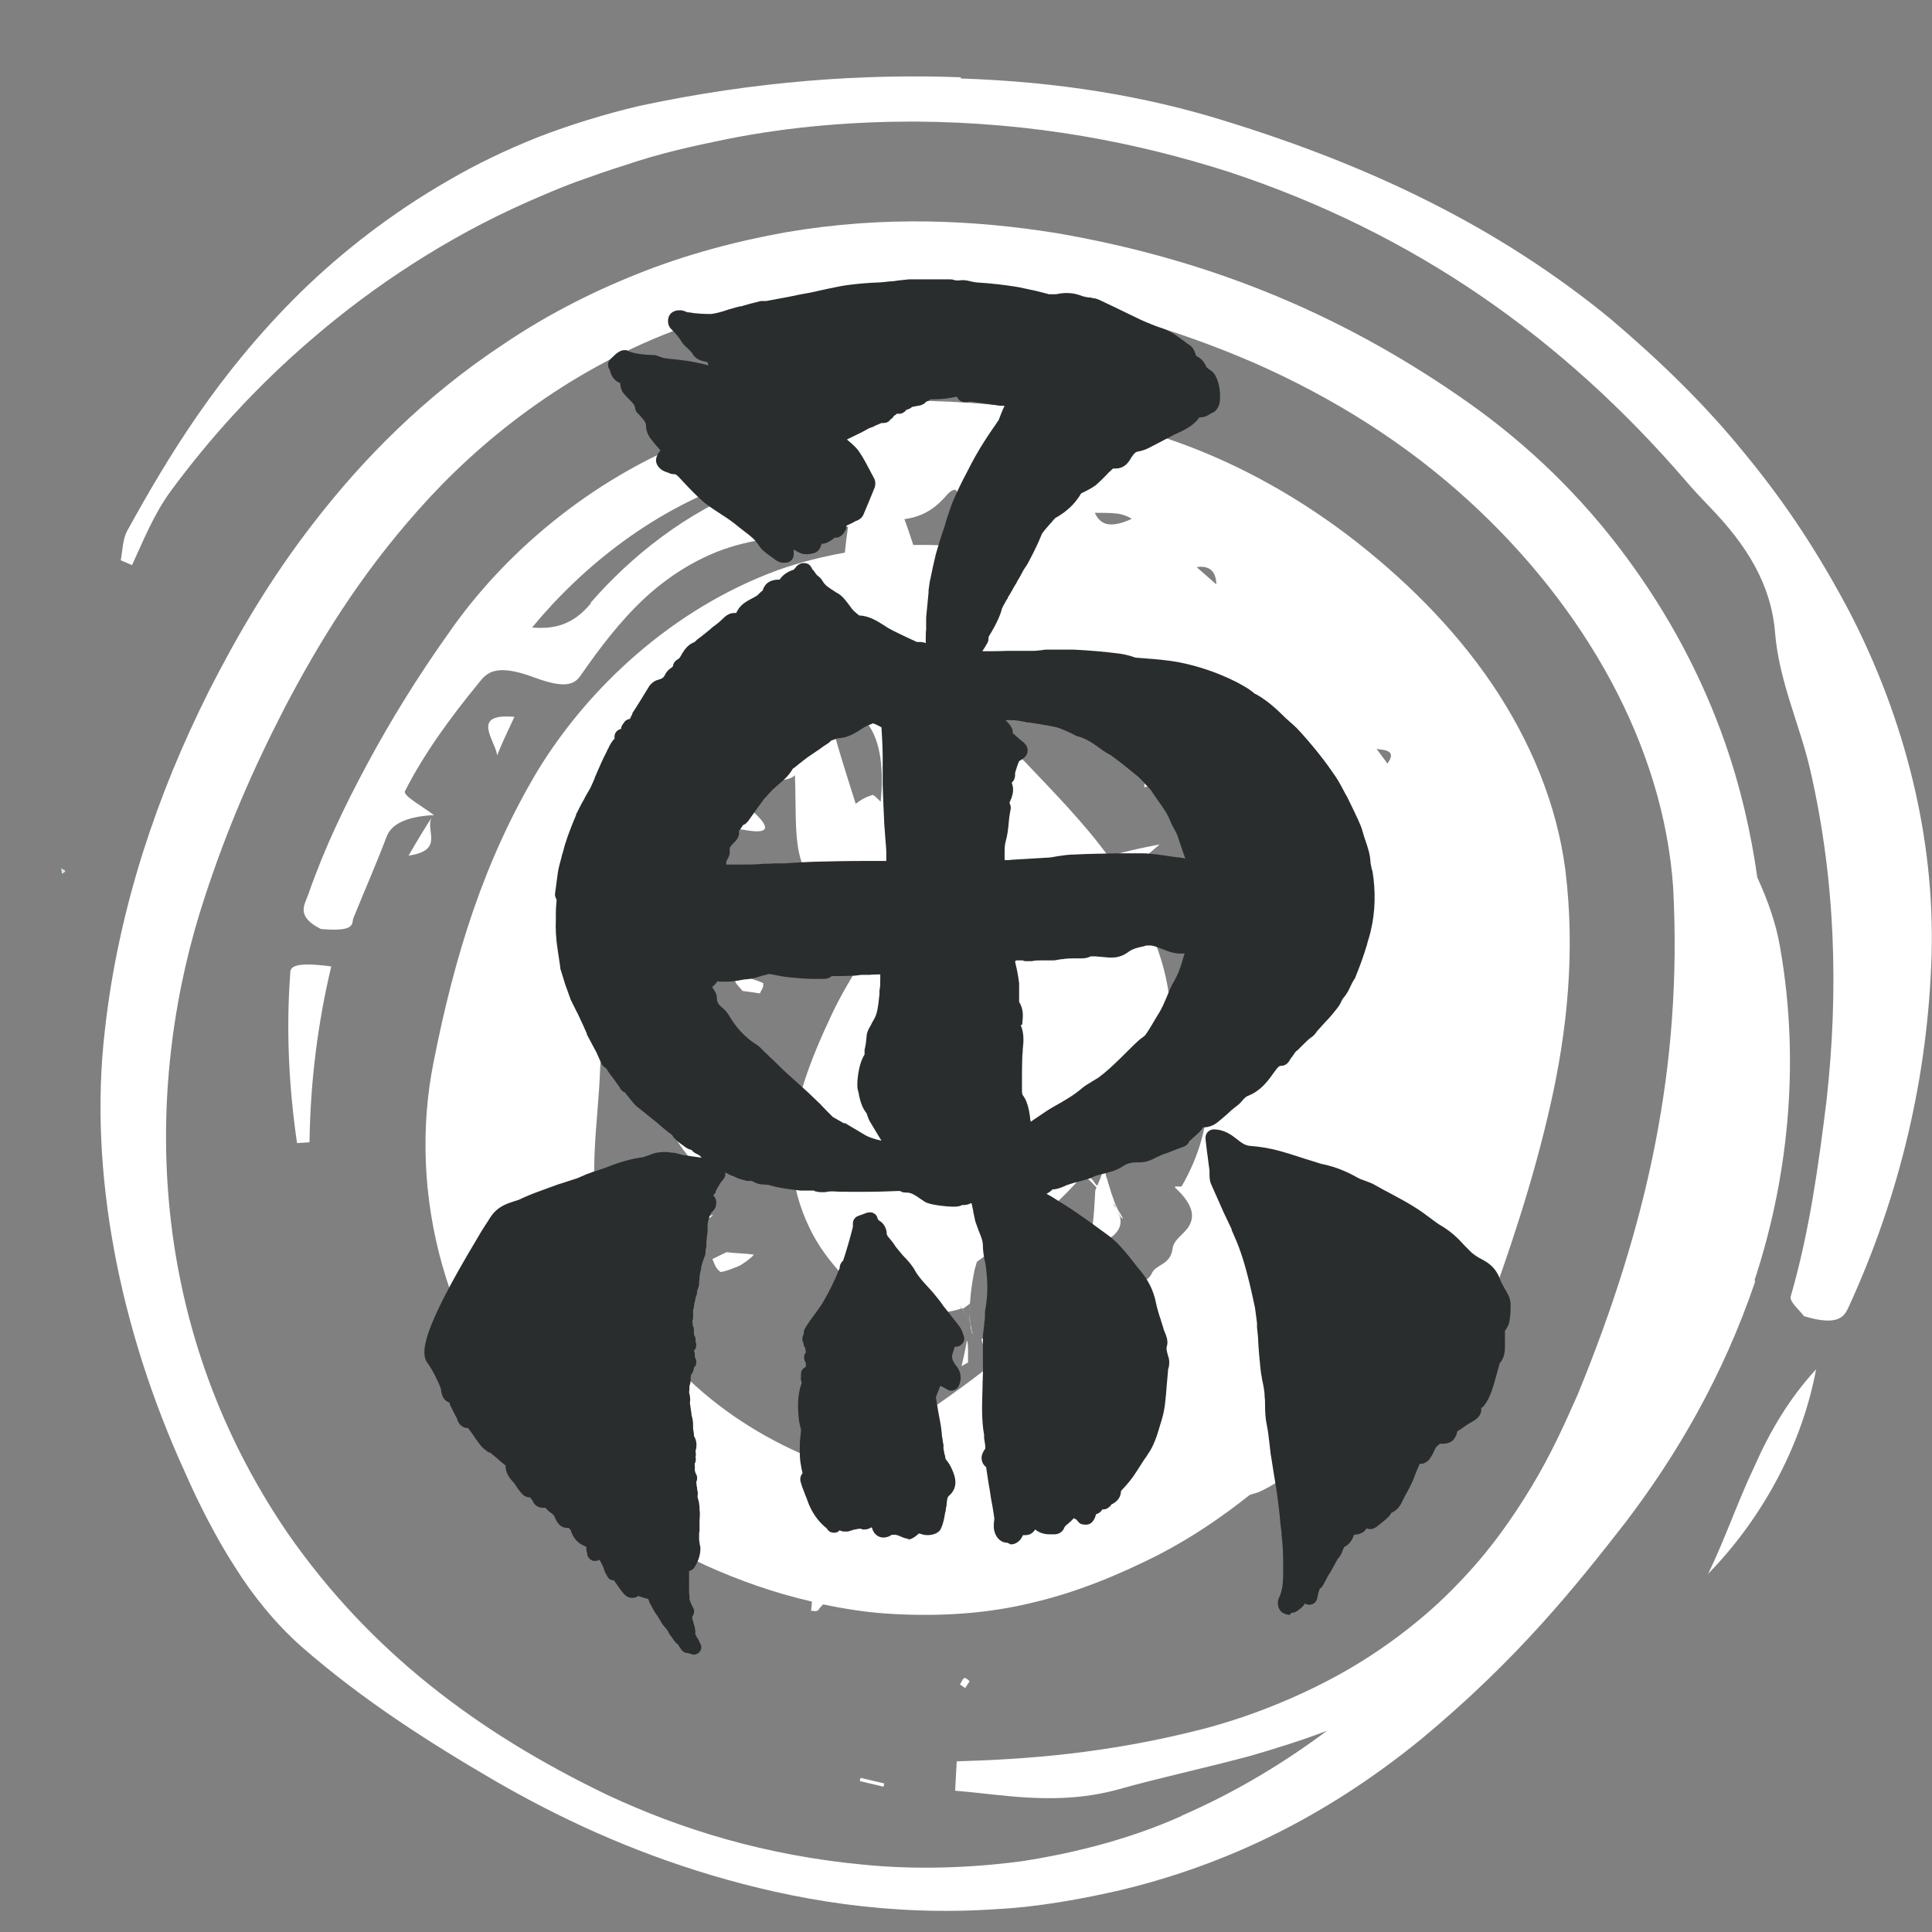
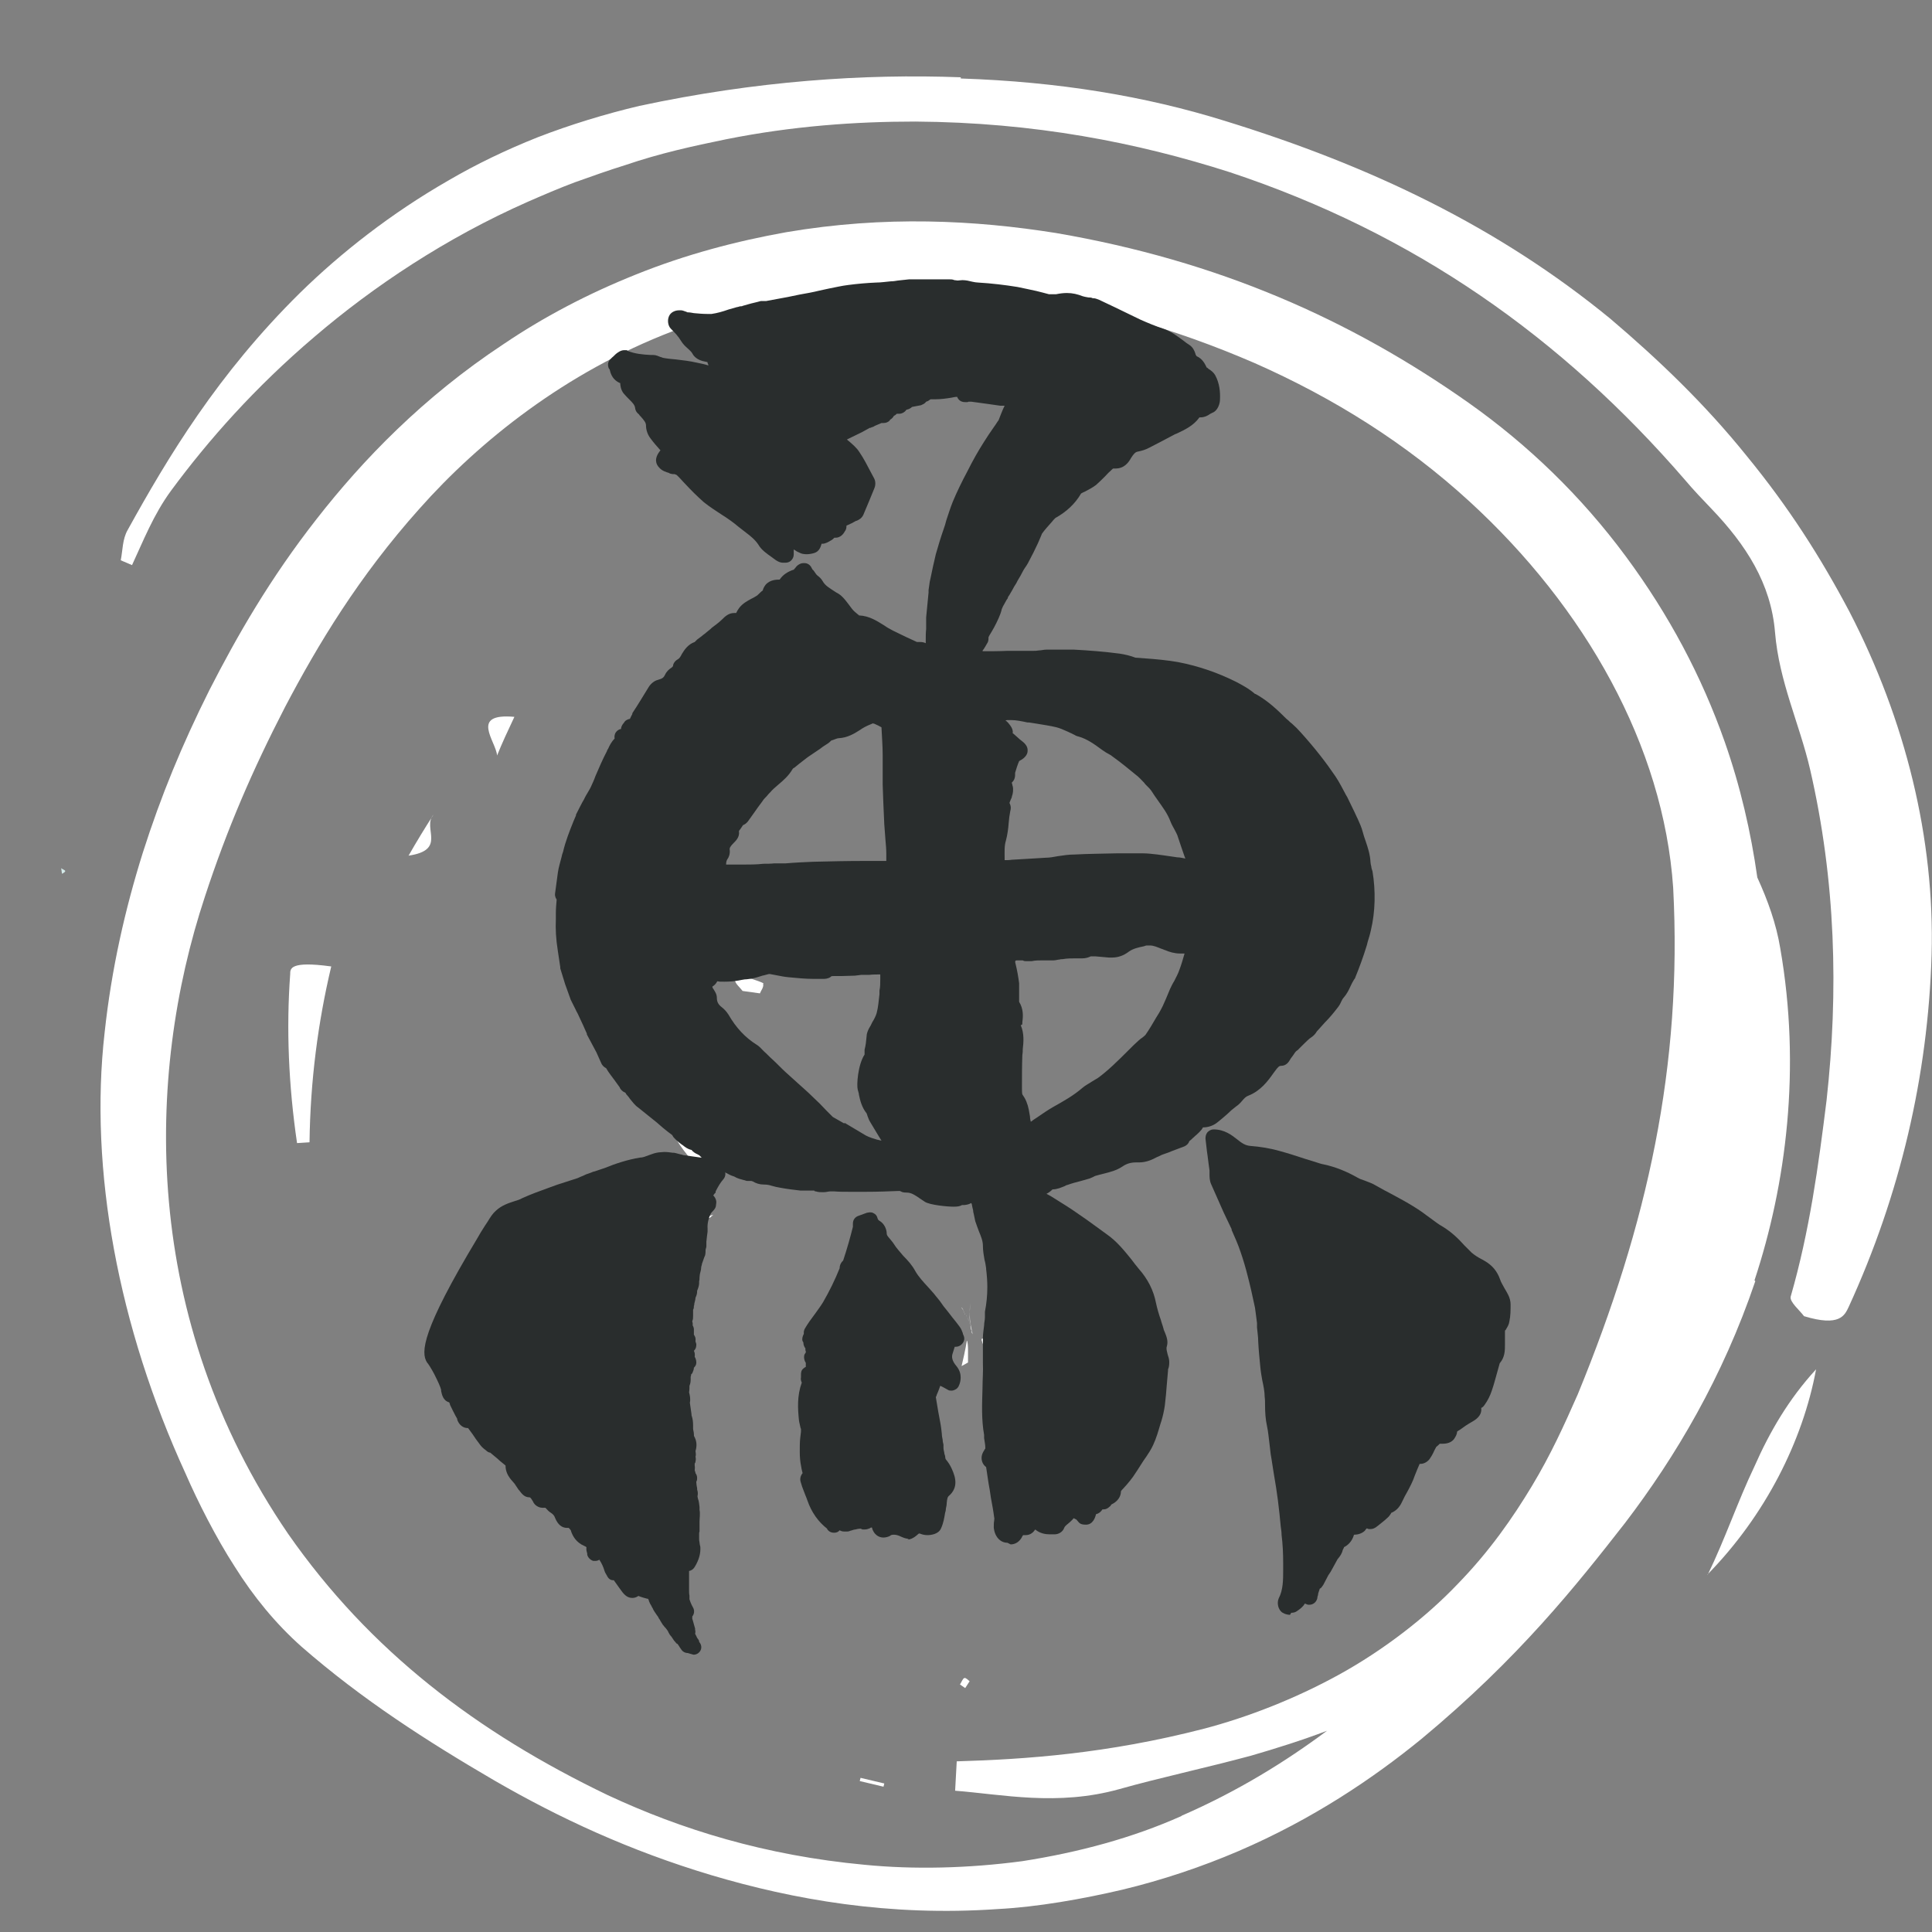
<svg xmlns="http://www.w3.org/2000/svg" version="1.1" viewBox="0 0 480 480">
  <rect x="0" y="0" width="480" height="480" fill="#808080" stroke="none" />
  <defs>
    <style>
      .cls-1 {
        fill: #fff;
      }

      .cls-2 {
        fill: #d4eae9;
      }

      .cls-3 {
        fill: #292d2d;
      }
    </style>
  </defs>
  <g>
    <g id="_レイヤー_1" data-name="レイヤー_1">
      <g id="_レイヤー_2">
        <g>
          <path class="cls-2" d="M15.2,215.7l.2,1.4c.3-.2.8-.4.8-.7,0-.2-.6-.4-1-.7h0Z" />
          <g>
-             <path class="cls-1" d="M203.4,399.8c.4-.4.7-.8,1.1-1.2,5.7,1.2,11.5,2.1,17.6,2.4,11.2.6,22.9,0,34.3-2.8,11.2-2.6,21.7-7,31.4-11.9,8.5-4.4,15.9-9.5,22.7-14.9.6-.2,1.3-.4,2-.6,3.7-1.6,7.1-4,10.2-6.5,3.5-2.8,6.6-5.7,9.3-8.8,3.9-4.5,6.7-9.3,9.5-13.8,2.4-3.9,2.8-8.1,16.4-4.2,3.2.9,4.6-1,5.9-2.1,2.1-1.9,3.8-4,4.6-6.4,6.8-18.5,12.6-35.9,16.8-54.5,4.2-18.5,6.2-38.2,3.7-58.4-2.1-16.2-8.6-31.9-18.1-46-9.8-14.5-22.6-27-36.3-37.4-13.6-10.2-28.7-18.5-45.3-24-4.9-1.7-10.8-3.3-16.8.6-4.9,3.2-5.8,1.5-7.8-3.7-1.7-4.3-6-3.8-9.6-4.1-12.2-1.6-25.1-2.3-38.7-1.8-1.9,0-3.8.3-5.7.5.2-.6.4-1.1.7-1.7-1.8-6.2-3.9-12.5-6.6-19.5-3.3,10.3-4.7,17.3-4.9,22.7-8.7,1.5-17.6,3.7-26.2,6.9-27.7,10.6-49.1,29.9-62,48.5-7.9,11.1-14.6,22-20.3,32.6-5.7,10.6-10.7,21-14.7,32.5-.9,2.6-3.2,5.4,3.1,8.6,8.9.8,7.6-1.4,8.1-2.7,2.8-6.9,5.7-13.5,8.2-20.1,1.1-3.1,4.6-5.1,11.8-5.5-2.6-2-7.7-4.8-7.2-5.9,4.7-9.3,11.2-18.2,18.4-27,1.9-2.4,4.1-4.9,13.7-1.3,7.8,2.9,10,1.7,11.5-.4,4.6-6.6,9.7-13.5,16.3-19.6,6.6-6,14.9-11.1,24.3-13.3,4.5-1.2,9.6-1.3,14.1-1.9,4.2-.3,8.1-1,11.8-2.3-.3,2.2-.6,4.4-.8,6.5-5.6,1-11.2,2.4-16.8,4.4-26.1,9.6-47,29.2-59.6,49.9-13.2,22.2-20.5,45.5-25.8,72.4-3.2,16-2.6,33.5,2.2,50.4,2.4,8.5,5.9,16.8,10.2,24.6,4.8,8.2,10.3,16.1,16.8,22.6,11,11.5,24.1,20.6,38.4,27.3,8.4,3.8,17.2,6.9,26.4,9,0,.8-.1,1.5-.2,2.3.7-.1,1.3.5,2.1-.5h0ZM273.9,290.1c0,.3.1.6,0,.9-.2,1-.7,2.3-1.3,3.6-.3-.3-.5-.5-.7-.8h0c.3.3.5.5.8.8h0c-.5-.5-1-1-1.5-1.6.2.2.5.5.7.6-.7-.7-1.2-1.2-1.7-1.7h0s0,0,0,0c-.2-.2-.4-.4-.5-.5.4-.5.8-.9,1.2-1.4,1.4.3,2.6.3,3.3,0h0ZM277.2,300c-.3-.4-.6-.8-.9-1.2.1.1.3.4.5.5.2.2.3.4.5.7ZM277.4,299.9c0,.1.2.3.2.5,0-.1-.2-.3-.2-.5ZM205.8,176.2c1.4-.8,2.9-1.3,4.8-1.1.7.1,1.2,0,1.8,0,.6,1.2,1.1,2.5,1.9,3.3,4.3,4.1,5.4,11.8,4.5,20.8-1-1-1.8-1.8-2-1.7-1.4.4-2.8,1.1-4.2,2.2-2.3-7.3-4.8-14.9-6.9-23.4h0ZM272,127.4c1.9,0,3.7,0,5.6.2,1.3.2,2.5.6,3.6,1.3-5.9,2.7-8,1.1-9.2-1.5h0ZM229.9,212.6c0,.1.2.3.3.4,0,0-.1-.1-.2-.2v-.2c-.1,0,0,0,0,0ZM227.9,209.5l-.5-1.4h0c0,.1.5,1.4.5,1.4,0,0,0,0,0,0h0ZM226.8,206.8h0s0,0,0,0ZM228.1,210l.2.6c0,.2.1.4.2.6-.1-.4-.2-.8-.4-1.3,0,0,0,0,0,0ZM231,214.2l.2.3s0,0,0-.1c0,0,0,0-.1-.1ZM229.3,211.7h0c0,.1.1.2.2.3v-.2c-.1,0-.7-1.2-.7-1.2h0l.6,1.1h0ZM228.2,209.6l-.4-.8.4.8h0ZM225.4,211.2v.5c-.7.6-1.9,1.8-2,1.8-.7,0-1.2-.1-1.7-.3l2.4-2.2c.5,0,1,.1,1.3.1h0ZM225.2,252.7l.4-1c0,0,0,0,0-.1l-.4,1.1h0ZM229.5,270.2c1.2-.1,1.9-.2,2.9-.4-.5.5-1.2,1.1-2.5,1.6-.6.2-1,.4-1.4.7.2-.5.3-1,0-1.5,0-.1.2-.3,1-.4h0ZM232.6,287.4c-.1,0-.3,0-.4,0-.8-.2-1.6-.5-2.4-.8.3-.1.6-.3.9-.4.6.4,1.2.7,1.9,1.1h0ZM272.4,280.4s0,0,0,0c0,0,0,0,0,0ZM272.1,238.3v.6s0,0,0,0v-.7h0ZM278.8,217.8c2.7-2.3,5.8-5,9.3-8-4.7.9-8.5,1.7-12.7,3-6.1-8.4-13.8-16.2-21.4-24.2-1.8-1.8-2.1-5.1-3.4-7.6-1.4-2.8-2.2-6.3-4.7-7.9,5.2.6,10.5,1.9,15.2,4.9,4.1,2.7,9.7,2.8,14.7,4.6,4.9,1.8,9.2,5.2,8.5,13,9.2-2.6,10,4.1,13.6,7.3,2.5,2.4,3.7,5.7,4.7,9,.2.7-1.9,2.7-3.8,5.1-6.2,1.9-11.1,3.6-16.3,5.6-.2.2-.4.3-.6.4-1-1.8-1.9-3.5-3-5.2h0ZM344.7,189.7c-.9-1.2-1.8-2.5-2.7-3.6,2.6.2,4.9.6,2.7,3.6ZM302.2,145.2c-1.6-1.4-3.3-2.9-4.9-4.3,2.8-.4,4.8.6,4.9,4.3ZM146.8,149.9c-3.2,3.8-7.2,6.7-14.6,6,12.2-14.8,30.6-30.1,53.9-37.3l1,2.2c-16.8,6.5-30.4,17.5-40.4,29ZM224.6,129c3.6-.5,7.1-1.8,10.7-6.1.8-.9,2.1-1.8,2.5-.7,3.6,10.1,5.9,13.4,10.8,6.2,1.6,3.2,3.2,6.4,4.8,9.6-8.6-1.8-17.4-2.8-26.5-2.6-.7-2.1-1.4-4.3-2.2-6.4h0ZM167.4,338.7c-9-9.3-15.5-21.1-18.3-33.3-3.1-13.5-.4-27.2,0-39.9.4-14,15.2-24.6,15.1-37.3,0-2.1,6.9-2.5,11.6-3.8-4-4-13.3-10.6-3.5-11.8,7.7-.6-.6-8.6,12.7-6.4,6.1,1.1,6.4-.5,2.5-4.2-6.3-6-4.2-8.3,1.3-8.1,4.4.2,7.4,0,8.7-1.3.4,9.2-.5,19.1,2.9,24.1.9,1.3,1.4,2.9,2,4.4l-1.1-.3,1.2.6c1.2,3,2.3,6.2,3.6,9,1.8,3.6.9,9.4,8.9,7.1-3,4.5-5.9,9.4-8.2,14.2-5.6,11.9-10.8,24.7-10,37.3.3,5.5,1.9,11,4.2,15.8,2,4.4,5.2,8.7,8.9,12.6,4.2,4.6,9.6,9,16.3,9.1-.3,1.6-.8,3-1.1,4.8,1.3-1.7,2.4-3.2,3.5-4.7,4.6-.3,8.1-.7,10.2-1.5-.2-.3-.3-.6-.5-.9.2.3.4.6.6.9.2,0,.5,0,.7-.2.5-.3.9-.7,1.2-.9.2,0,.2-.4.2-.6v-.3c0-.2,0,.3,0,.7.1-2.3.5-5.1,1.1-8.2.2-.7.4-1.4.6-2.1,2.3-1.7,4.9-3.5,8.2-5.6,7.3-4.7,13.2-10.2,18.3-16.1.2.1.4.3.5.5,1,.9,1.9,1.8,2.7,2.7-.1.2,0,.3-.2.5-.2.3-.1,3.2-.7,8.7,2,1.5,3.6,3.9,4.7,3.1,1.4-1.1,2.2-2.3,2.2-3.8,0-.6-.1-1.3-.5-2,.1.2.3.4.4.5l-.4-.5h0s.5.7.5.7l-.5-.7s0,0,0,0c0,0-.3-.6-.1-.3l.6,1.1s0,0,0,0v.2h.2s0,0,0,0h0s-.1-.2-.1-.2c0,0,0,0,0,0,0,0,0,0,0,0h0c0,0-.1-.2-.1-.2l.2.3.3.5h0s0-.1,0-.1h0c0-.1,0-.2,0-.2h0c0-.1-.3-.6-.3-.6-.2-.4-.4-.7-.6-1-.2-.3-.3-.5-.4-.8,0-.1-.1-.2-.1-.3-.2-.4-.4-.8-.5-1.2,0,0,0,.1,0,.2.3.5.3.7.4,1-.2-.4-.4-.8-.5-1.2,0,0,0,0,0,0-.2-.6-.5-1.5-.8-2.3-.2-.7-.5-1.7-.8-2.6-.3-1-.6-2.2-.9-3.4.3,1.2.6,2.3.9,3.3-.1-.4-.2-.6-.4-1.1l-.5-2.1h0c0-.1,0-.1,0-.1,0,0,0,0,0,0,0,0,0,0,0,0,.5-.4.4-1-.5-2,0,0,0-.1,0-.2,0,0,0,.1,0,.1-.2-.2-.5-.4-.7-.6.1-.2.3-.4.5-.5,0-.4-.1-.8-.2-1.2,0,.4.1.8.2,1.2,2.5-3.2,4.8-6.4,7-9.8,4.6-6.9,9.6-14.8,10-23.1.4-8.6-2.1-17.3-6.2-26,10.8-6.8,18.1-10.4,19.5-8.5,1.7,2.2,4,4.4,2.3,7.9-1.2,2.6-5.5,5.7.5,5.6,1.7,0,1.6,1.1.3,2.1-2.6,2.2-8.9,5.2-9.2,6.4-.4,1.3,5.6.9,6.9,1.9.7.6-2.8,2.4-3.7,3.4-.8,1-1.9,2.1-.5,2.6,8.2,2.8,6.1,8.2,1.1,12.5-2.8,2.6-2.5,4.7-2,7.2,1.1,9.3-2.1,18.4-6.1,25.3-.2.3-2.2-.2-1.6.4,5,4.7,4.6,7.5,3.3,9.7-1.4,2.1-3.8,3.2-4,5.6-.7,4.1-4.2,3.6-5.2,6.1-2.1,3.8-6.5,1-12,9.8-2.6,4-6.3,3.4-9.3,1.5-2.9-1.9-6.9,7.8-10.2,5.3-2.3-1.7-6.3,4.4-9.9,7.2-7.9,6.2-16.5,11.9-25.2,17.7-2.2,1.5-4.5,3.9-6.9,7.2-4.6-.9-9.2-2.1-13.7-4.1-11.5-5.1-22.4-12.4-31.2-21.8h0ZM278.9,302.5l-.2-.3v.2c.1,0,.2,0,.2,0h0Z" />
            <path class="cls-1" d="M241.6,331.7v-.2h0c0,0,0,.3,0,.2Z" />
            <path class="cls-1" d="M241,329h0c0,0,0,0,0,0l-.2-.6c-.1-.4-.4-1-.6-1.3,0,0-.2-.3-.2-.4.3.6.6,1.1.8,1.7,0,.1.2.5.3.7v.2c0,0,0-.1,0-.2,0,0,0,0,0,0h0Z" />
-             <polygon class="cls-1" points="241.6 331.7 241.6 331.7 241.6 331.7 241.6 331.7" />
            <path class="cls-1" d="M238.9,324.9h0c.2.3.4.6.6.9-.2-.3-.3-.6-.5-.9h0Z" />
            <path class="cls-1" d="M241.1,328.6c0,.2,0,.3,0,.4-.2-1.4-.2-3.1-.1-5.2v.2c0,1.7-.2,2.9,0,4.6h0Z" />
            <path class="cls-1" d="M241.4,330.6l.2.8c-.2-.9-.3-1.6-.4-2.4,0,.1,0,.4,0,.5,0,.3,0,.7.2,1.1h0Z" />
            <polygon class="cls-1" points="278.6 301.9 278.5 301.9 278.5 301.9 278.5 301.9 278.6 301.9" />
            <polygon class="cls-1" points="241.6 331.7 241.6 331.7 241.6 331.7 241.6 331.7 241.6 331.7 241.6 331.7" />
            <polygon class="cls-1" points="240.9 328.7 240.9 328.7 240.9 328.7 240.9 328.7" />
            <path class="cls-1" d="M241.4,330.6s0,0,0,.1c0,.3.1.5.2.8h0c0-.2,0-.4-.2-.9h0Z" />
            <path class="cls-1" d="M273.4,286.7c0,0,0,.2,0,.2,0,.3.1.5.2.8,0-.4-.1-.7-.2-1.1,0,0,0,0,0,0h0Z" />
            <path class="cls-1" d="M240.9,328.9s0,0,0,0h0s0,0,0,0Z" />
            <path class="cls-1" d="M240.9,328.8h0c0,0,0-.1,0-.2h0c-.1-.6-.2-1,0,0h0v.2Z" />
            <polygon class="cls-1" points="240.9 328.6 240.9 328.6 240.9 328.6 240.9 328.7 240.9 328.6 240.9 328.6" />
            <path class="cls-1" d="M241,329.1c.1.5.2,1,.4,1.5h0l-.4-1.5Z" />
            <path class="cls-1" d="M240.9,328.7h0s0,.1,0,.1h0s0-.1,0-.1h0Z" />
            <path class="cls-1" d="M241.6,331.5h0s0,0,0,0h0Z" />
            <polygon class="cls-1" points="241.6 331.6 241.6 331.6 241.6 331.7 241.6 331.6 241.6 331.6" />
            <polygon class="cls-1" points="240.9 328.7 240.9 328.7 240.9 328.7 240.9 328.7" />
            <path class="cls-1" d="M239.4,325.8c.1.2.3.6.4.8,0,0,0,0,0-.1-.1-.2-.3-.4-.4-.6h0Z" />
            <path class="cls-1" d="M241.1,323.6v.2-.2Z" />
            <polygon class="cls-1" points="240.9 328.7 240.9 328.7 240.9 328.7 240.9 328.7" />
            <path class="cls-1" d="M435.9,318.1c7.9-23.9,11.6-52.7,6.4-82.5-1-6.1-3.1-11.9-5.7-17.6-1.6-11.3-4.2-22.6-8.1-33.7-5.7-16.2-13.8-31.5-24.6-46.1-11.1-15-24.3-27.7-39-38.1-29.5-20.8-62.3-35.3-102.5-42.2-20.1-3.2-42.5-4.4-67.1-.2-12.3,2.2-24.9,5.5-37.3,10.5-12,4.8-23,10.6-32.9,17.3-20,13.2-35,28.8-46.4,43.4-11.6,14.8-19.8,29.1-26.7,42.6-6.8,13.6-12,26.2-16.5,40.3-4.4,14-7.8,28.9-9.5,44.7-3.9,34.1,3.4,73.2,20.1,109.6,3,6.9,7.6,16,12.2,23.1,4.7,7.5,10.2,14.2,16.6,19.9,15,13.1,31.2,23.5,48,33.3,16.1,9.3,33.5,17.4,53.9,23.5,20.2,6,44,10.3,71.1,8.4,9.8-.5,21.1-2.5,30.9-4.8,10-2.4,19.8-5.7,28.9-9.6,18.4-7.9,33.5-18.1,45.5-27.9,24.2-20.1,38.5-38.2,50.6-53.7,12.5-16.4,24.2-36.1,32.3-60h0ZM293.5,451.2c-12.1,5.4-25.4,9-39.5,11.2-13.5,1.8-27,2.1-39.2.9-24.7-2.3-45.6-8.8-63.8-17.3-32.5-15.6-59.1-35.8-79.4-64.9-36.6-53.5-35.5-113.6-20.7-158.3,5.5-16.8,11.8-31.4,19.9-47.1,8.2-15.6,18.3-32.4,33.4-49.3,14.9-16.8,36.3-33.9,62.9-44.1,27.6-10.6,55.1-12.1,78.6-9.7,24.7,2.6,46.1,9,66,17.6,19.7,8.7,37.7,20,53.4,34.4,28.7,26.3,48.2,60.7,50.6,96,2.3,44.1-6.3,83.4-23.7,125.8-3.4,7.7-6.7,15-11.4,22.8-4.7,7.8-10.5,16.2-18.5,24.4-7.8,8.2-18.4,16.4-29.5,22.5-10.9,6-22.8,10.6-33.5,13.4-24,6.2-44.3,7.6-61.4,8.1l-.4,7.3c11.7.9,25.4,3.9,40.8-.4,9.9-2.8,21.2-5.2,32.7-8.3,6.2-1.8,12.6-3.8,18.9-6.2-10.2,7.6-22.1,15-36.1,21.1h0Z" />
            <path class="cls-1" d="M238.7,19.2c-24.1-.9-50.8.9-79.8,7.1-8.5,2-17.3,4.7-25.3,7.8-7.8,3.1-15.3,6.7-22.3,10.8-14.1,8.1-26.6,17.9-36.7,27.8-20.5,20.2-32.9,40.9-42.9,59-1.3,2.3-1.2,5-1.7,7.5l2.8,1.2c2.8-6,5.3-12.5,9.7-18.5,9.3-12.6,20.9-25.7,35.6-38.2,14.6-12.5,32.7-24.6,53.1-33.6,3.9-1.7,7.6-3.3,11.6-4.8,4.2-1.5,8.4-3,12.6-4.3,8.5-2.9,16.7-4.7,25-6.4,16.5-3.3,32.2-4.4,47-4.4,29.6.2,55.1,5.2,78.2,12.6,45.8,15.2,82.4,41,113,76.4,2.1,2.5,4.4,4.9,6.7,7.3,8.4,8.8,14.7,18.4,15.7,30.6,1,12.2,6.1,22.8,8.7,34,6.4,27.7,7.1,55.3,4.1,82.3-2,16.1-4.2,32.4-8.9,48.7-.4,1.3,2.3,3.5,3.3,4.9,8.9,2.7,10.1-.2,11.1-2.3,12.8-27.9,19.7-57.4,20.6-87.5.8-28.9-6.5-58.3-20.4-85.2-7.2-13.6-15.1-26-25.6-38.8-10.3-12.8-21.8-23.8-33.8-34-27.8-22.8-59.5-38-95.9-49.2-19.6-6.1-41.2-9.7-65.5-10.5h0Z" />
            <path class="cls-1" d="M271.8,293.8h0s0,0,0,0Z" />
            <path class="cls-1" d="M177.6,272.2c-12.4,6.5-12.6,7.9-5.4,16.5,8.4-3.8,9.7-7.3,5.4-16.5Z" />
            <path class="cls-1" d="M82.2,240.1c-10.2-1.4-10.1.6-10.1,1.9-1,13.6-.4,27.7,1.7,42l3.1-.2c.2-15.3,2.1-29.8,5.4-43.7Z" />
            <path class="cls-1" d="M424.2,391.2c14.4-14.7,23.7-33.2,27-51-6.8,7.4-11.5,15.5-15.3,24.1-4.2,8.8-7.2,17.8-11.6,26.9h0Z" />
            <path class="cls-1" d="M200.6,233.5c-.4-1.2-3.1-3.1-4.6-4.6-1.1-1.2-2-2.4-4.2-5.4-3.4,4.9-5.7,8.9-8.6,14.4,8.4-.5,13.7,0,15.5-.7,2.2-.8,2.4-2.1,1.9-3.6h0Z" />
            <path class="cls-1" d="M246.7,335.3l-1.9-2.6c-.4,0-.8-.3-.9,0-.1.2.1.9,1.3,3.6.4-.3.9-.5,1.5-.9h0Z" />
            <path class="cls-1" d="M123.5,187.7c1.2-3,2.6-6,4.3-9.6-11.2-1-4.6,6-4.3,9.6Z" />
            <path class="cls-1" d="M101.4,212.6c9.8-1.4,3.4-6.9,6.3-10.2h0c0,0,0,0,0,0,0,0,0,0,0,0-2.2,3.4-4.2,6.7-6.2,10.2h0Z" />
-             <path class="cls-1" d="M187.1,311.7c-1.7-.3-4.3-.3-6.6-.6l-3.5,1.7c.5,1.2.8,2.4,2,3.2.3.2,4.3-1.2,5.2-1.8,1.6-1,3.4-2.5,3-2.6h0Z" />
            <polygon class="cls-1" points="219.5 443.9 219.7 443.1 213.8 441.7 213.6 442.5 219.5 443.9" />
            <path class="cls-1" d="M213.5,337.3c-.1,0-1.2,1.2-1.8,1.8,0,.6-.1,1.5.2,1.7,0,0,1.7-1.8,2.5-2.7-.3-.3-.4-.7-.9-.8h0Z" />
            <path class="cls-1" d="M189.7,244.4c0-.3-2.4-1-3.8-1.5-1.2.2-3.3.2-3.3.6,0,.8,1.2,1.8,1.9,2.7l4.3.6c.3-.8,1-1.5.8-2.4h0Z" />
            <path class="cls-1" d="M240.5,338.4v-3.1c0-.8-.1-2.2-.3-2.2,0,0-.3,2.2-1.3,6.3.8-.4,1.2-.7,1.6-.9h0Z" />
            <path class="cls-1" d="M207.1,331.7l-2.2.5c-.5.9-1.7,2.5-1.4,2.6.2.2,1.8-1,2.8-1.6l.8-1.6Z" />
            <path class="cls-1" d="M239.6,416.9c-.4.1-.7,1-1.1,1.6l1.3.9,1.1-1.7c-.4-.3-.9-.9-1.3-.8Z" />
            <path class="cls-1" d="M302.2,220.3c-.2-.1-1.2.2-1.9.3-.2.4-.8,1-.6,1.1.2.1,1.2-.2,1.9-.3.2-.4.8-1,.6-1.1h0Z" />
            <polygon class="cls-1" points="177.2 301.8 174.8 302.5 176.3 302.6 177.2 301.8" />
            <polygon class="cls-1" points="201.4 329.6 199.6 331.3 202.5 329.3 201.4 329.6" />
            <polygon class="cls-1" points="252.9 326 255 327.4 253.9 326.2 252.9 326" />
            <path class="cls-1" d="M283,285.9c-.3,0-1,0-.7.2.3.2,1.8.7,2.8,1.1l2,.4-4.1-1.7h0Z" />
          </g>
        </g>
      </g>
      <g id="_レイヤー_1-2" data-name="_レイヤー_1">
        <g>
          <g>
            <path class="cls-3" d="M225.8,382.3c-.8,0-1.4-.3-1.9-.5-.6-.3-1.2-.5-1.7-.5s-.8,0-1.1.3c-.4.2-1,.4-1.6.4s-2.1-.2-2.8-2.2c0-.1,0-.2-.1-.3-.1,0-.3,0-.5.2-.3.1-.7.3-1.3.3s-.6,0-.9-.2c0,0-.2,0-.3,0-.3,0-.7.1-1.1.2-.4,0-.7.2-1.2.3-.2.1-.5.2-.8.2h-.1c0,0-.2,0-.3,0-.1,0-.3,0-.4,0h0c-.4,0-.7-.1-1.1-.3-.3.4-.8.6-1.3.6h-.1c-.7,0-1.3-.3-1.7-.9,0,0,0,0,0-.1-2.2-1.7-3.9-4.1-4.9-7-.2-.5-.3-.9-.5-1.3-.3-.7-.5-1.4-.8-2.1l-.4-1.3c-.2-.7,0-1.5.5-2.1-.2-.7-.3-1.3-.4-1.9-.2-1-.3-2.1-.3-3.4,0-1.3,0-2.4.1-3.3l.2-1.7s0,0,0-.1v-.6s-.1-.2-.1-.2c-.1-.6-.3-1.2-.4-1.9-.3-2.9-.5-6.1.7-9.4-.2-.4-.3-.9-.2-1.3,0,0,0-.1,0-.2v-.5c0-.6.1-1.1.6-1.5.2-.2.4-.3.6-.4,0-.3,0-.6,0-1-.4-.6-.5-1.3-.4-1.8,0-.2.2-.5.4-.8,0,0,0,0,0-.1,0-.1,0-.3-.1-.4,0-.1,0-.3,0-.5-.3-.4-.5-.9-.5-1.4,0-.1-.1-.3-.2-.4-.2-.6,0-1.2.3-1.8,0,0,0-.1,0-.2,0,0,0-.1,0-.2,0-.3.1-.5.2-.8.8-1.4,1.7-2.6,2.6-3.8.7-1,1.4-1.9,2-2.9,1.5-2.6,2.9-5.4,4.1-8.4h0c0-.6.2-1.1.5-1.5,0,0,.1-.2.2-.2,0-.1.2-.2.2-.3.9-2.7,1.7-5.5,2.4-8.3,0-.2,0-.5,0-.8,0-.9.5-1.6,1.3-1.9l2.2-.8c.2,0,.5-.1.7-.1s.6,0,.9.2c.5.2.9.7,1,1.2.1.4.3.6.5.7,1.2.7,1.8,2.1,1.8,3.2,0,.4.3.7.8,1.3.3.4.7.8,1,1.3.6,1,1.5,1.9,2.3,2.9,1.1,1.1,2.2,2.3,3,3.8.8,1.4,2,2.7,3.2,4,.6.7,1.3,1.4,1.9,2.2.7.8,1.3,1.6,1.9,2.5.4.5.8,1,1.2,1.5.3.4.7.9,1,1.3.6.7,1.2,1.5,1.8,2.3.4.5.6,1.1.8,1.6,0,.2.1.4.2.6.3.7.2,1.4-.3,2-.4.5-1,.8-1.6.8s-.2,0-.3,0h0s-.5,1.6-.5,1.6c-.3.8-.3,1.8,1,3.3,1.5,1.9.9,3.9.6,4.6-.2.6-.6,1-1.1,1.2-.2.1-.5.2-.8.2s-.6,0-.9-.2c-.3-.2-.6-.3-.9-.5-.4-.2-.7-.4-1-.5-.2.6-.4,1.1-.6,1.6-.1.2-.2.5-.3.7,0,.2-.1.3-.2.5,0,0,0,0,0,0,.2,1.2.4,2.4.6,3.6.2.9.3,1.8.5,2.7.2,1,.3,2,.4,2.9,0,.5.1.9.2,1.4,0,.4.1.8.2,1.2,0,.2,0,.5,0,.7,0,.5.1.9.2,1.3,0,.3.1.5.2.8,0,.3.1.8.2.9,1.2,1.4,1.8,3,2.1,4,.8,2.7-.4,4.2-1.3,5-.4.3-.5.8-.6,1.9,0,.4-.1.9-.2,1.3,0,.4-.1.8-.2,1.1-.2,1.2-.4,2.5-1,3.8-.6,1.5-2.6,1.7-3.4,1.7s-1.4-.2-1.9-.4c0,0-.1,0-.2,0,0,0-.3.2-.6.5-.7.6-1.5,1-2.3,1h0Z" />
            <g>
              <path class="cls-3" d="M320.5,401.2c-.6,0-1.3-.2-1.8-.5-1.2-.7-1.5-2.5-1-3.6,1.1-2.1,1.1-4.6,1.1-7.1,0-.6,0-1.2,0-1.7,0-2.3-.1-4.6-.4-7,0-.7-.1-1.3-.2-2-.2-2.1-.4-4.2-.7-6.5-.3-2.2-.6-4.3-1-6.5-.3-1.7-.5-3.4-.8-5-.1-.9-.2-1.7-.3-2.6-.2-1.5-.3-2.9-.6-4.3-.4-1.8-.5-3.6-.5-5.3,0-.7,0-1.4-.1-2.1,0-1.3-.3-2.7-.6-4.1-.2-1.1-.4-2.3-.5-3.5-.2-2-.4-4.1-.5-6.1,0-1.2-.2-2.3-.3-3.5v-1.1c-.2-1.3-.3-2.6-.5-3.8-.6-2.8-1.2-5.6-1.9-8.2-.4-1.6-1-3.7-1.7-5.7-.6-1.8-1.4-3.6-2.2-5.4v-.2c-.7-1.4-1.3-2.8-2-4.2-1-2.3-2.1-4.7-3.1-7-.4-.9-.4-1.8-.4-2.6,0-.3,0-.5,0-.8-.2-1.2-.3-2.4-.5-3.8-.2-1.2-.3-2.6-.5-4.1,0-.6.1-1.1.5-1.6.4-.4.9-.7,1.5-.7h0c2.7,0,4.5,1.4,5.9,2.5,1.1.9,2,1.5,3.2,1.6,2.6.2,4.9.6,7.1,1.2,2.2.6,4.4,1.3,6.5,2,1,.3,1.9.6,2.9.9.6.2,1.2.4,1.8.5,2.8.6,5.6,1.7,8.4,3.3.5.3,1.1.5,1.7.7.7.3,1.4.5,2.2.9.9.5,1.8,1,2.7,1.5,3.2,1.7,6.5,3.4,9.5,5.5.7.5,1.3,1,1.9,1.4,1.1.8,2.1,1.6,3.2,2.2,2.1,1.3,3.8,2.9,5.3,4.6.6.6,1.2,1.2,1.8,1.8.7.6,1.6,1.2,2.6,1.7.2.1.5.3.7.4,1.9,1.1,3.1,2.6,3.8,4.6.2.7.7,1.4,1.1,2.2.3.5.6,1,.9,1.6.4.8.6,1.6.6,2.4,0,1.4,0,2.8-.3,4.2-.1.8-.5,1.4-.8,1.9,0,.1-.2.3-.3.4h0v1.4c0,.7,0,1.4,0,2.1h0c0,1.4,0,3.1-1.3,4.6-.2.6-.3,1.2-.5,1.8-.5,1.7-.9,3.4-1.5,5.1-.4,1.2-1,2.4-1.8,3.5-.2.3-.5.6-.8.7.2,1.4-.6,2.5-2.2,3.4-1.1.6-2.1,1.3-3.2,2.1-.2.1-.4.2-.6.4,0,.7-.4,1.3-.8,1.9-.7.8-1.6,1.1-2.9,1.1h-.3c0,0-.2,0-.2,0,0,0,0,0,0,0h-.1c-.3.3-.6.6-.9.8,0,.1-.1.3-.2.4-.1.2-.2.4-.3.6-.3.7-.7,1.4-1.2,2.1-.6.7-1.4,1.1-2.2,1.1s-.2,0-.2,0c-.4.9-.8,1.9-1.2,2.9-.5,1.5-1.2,2.8-1.9,4.1-.4.7-.8,1.4-1.1,2.1-.5,1.1-1.2,2.4-2.9,3.1,0,0,0,0,0,.1-.2.3-.5.8-.9,1.1-.6.6-1.3,1.1-1.9,1.6,0,0-.6.5-.9.7-.4.3-.9.5-1.4.5s-.6,0-.9-.2c-.2.2-.4.4-.5.6-.7.7-1.8,1-2.6,1h-.1c-.5,1.7-1.5,2.6-2.5,3.1,0,0,0,0,0,0h0c0,.1,0,.2-.1.3l-.2.4c-.2.9-.7,1.6-1.3,2.3l-.6,1.1-1.1,2-.6.9-1.2,2.3-.2.3c-.2.3-.4.6-.7.7-.1.4-.3.8-.4,1.2,0,.3-.1.6-.2.9v.2c-.2,1-1,1.7-2,1.7s-.2,0-.2,0c-.3,0-.6-.2-.9-.3-.4.7-1.1,1.3-2,1.9-.4.3-.9.4-1.4.4h0Z" />
              <path class="cls-3" d="M250.3,383.3c-.6,0-1.3-.2-1.8-.6-1.1-.8-1.5-2.2-1.6-3.1,0-.7,0-1.3.1-1.8,0-.3.1-.6,0-.8-.2-1.6-.5-3.2-.8-4.8-.1-.7-.2-1.3-.3-2,0,0-.2-1.2-.3-1.7l-.6-4c-.5-.4-.8-.8-1-1.4-.4-1.3.2-2.3.6-2.9,0-.1.1-.2.2-.3h0s0,0,0-.2c0-.8-.2-1.6-.3-2.4v-.8c-.7-3.9-.5-7.8-.4-11.6,0-2.1.2-4.2.1-6.3,0-1.7,0-3.9,0-6.2,0-1.1.2-2.1.3-3.1,0-.7.2-1.3.2-2v-1.4c.4-2,.6-4.1.6-6.1,0-1.4-.1-2.9-.3-4.5v-.2c-.1-.7-.2-1.4-.4-2.1-.2-1.1-.4-2.3-.4-3.5,0-1.2-.5-2.4-1-3.6-.3-.8-.6-1.6-.9-2.5-.2-.8-.3-1.6-.5-2.3,0-.4-.1-.7-.2-1.1-.1-.7-.2-1-.3-1.1-.7.4-1.5.5-2,.5,0,0-.2,0-.3,0h0c-.5.3-1.1.4-2.1.4-1.5,0-5.8-.4-7.1-1.2-.4-.3-.8-.5-1.2-.8-1.3-.9-2.2-1.5-3.3-1.5s-1.3-.2-1.7-.4c-.2,0-.3,0-.5,0-2.3.1-5.1.2-7.9.2s-1,0-1.5,0h-2.7c-1.3,0-2.6,0-3.8-.1h-.3c-.2,0-.4,0-.6,0-.5,0-1,.2-1.7.2s-1.3,0-1.9-.2c-.2,0-.3,0-.4-.2-.1,0-.3,0-.4,0-.5,0-1,0-1.5,0s-.5,0-.5,0c-.3,0-.6,0-1,0-1.7-.2-3.4-.4-5-.7-.7-.1-1.5-.3-2.2-.5-.6-.2-1.2-.3-1.9-.3-1.1,0-2-.3-2.8-.8,0,0-.2,0-.3-.1-.2,0-.3,0-.5,0s-.4,0-.6,0c-.3,0-.5-.2-.8-.2-.7-.2-1.6-.4-2.4-.9-.7-.2-1.3-.5-1.8-.8-.3-.1-.5-.3-.7-.4,0,0,0,0,0,0-.4-.2-.8-.4-1.2-.6-.2,0-.3-.2-.5-.3-.2-.1-.4-.2-.5-.3-.1,0-.3-.2-.4-.2-.7-.2-1.2-.6-1.4-.8-.5-.1-.9-.4-1.2-.9-.1-.1-.3-.3-.4-.4-.3-.3-.5-.6-.8-.7s-.2-.2-.4-.2c-.4-.2-.9-.5-1.3-1-1-.2-1.7-.8-2.2-1.2,0,0-.2-.1-.3-.2-.7-.5-1.4-1.1-2-1.8-.1-.2-.2-.3-.3-.5-.8-.6-1.6-1.2-2.3-1.8-.5-.4-1-.9-1.5-1.3l-4.6-3.7c-.9-.6-1.5-1.5-2.1-2.2-.2-.3-.4-.6-.7-.9-.1-.1-.2-.2-.3-.4,0-.1-.2-.3-.3-.3-.7-.3-1-.8-1.2-1.1,0,0,0,0,0-.1-.4-.6-.9-1.2-1.3-1.8-.7-1-1.5-1.9-2.1-3-.6-.3-.9-.7-1.1-1-.2-.4-.3-.7-.5-1.1-.3-.6-.5-1.2-.8-1.8l-2.4-4.5c0,0,0-.1,0-.2-.6-1.4-1.3-2.9-2.1-4.6-.2-.5-.5-.9-.7-1.4-.4-.8-.8-1.6-1.2-2.4,0,0-1.4-3.9-1.4-3.9l-1.2-3.9c0,0,0-.2,0-.3l-.6-4c-.5-3.1-.6-5.6-.5-7.9v-1.5c0-1.1.1-2.3.2-3.4,0,0,0,0,0,0-.1-.2-.5-.7-.4-1.5l.7-5.2c.2-1.4.6-2.6.9-3.8.1-.5.2-.9.4-1.4.6-2.6,1.6-5.1,2.6-7.6.2-.5.4-.9.6-1.4,0,0,0-.1,0-.2,0,0,1.8-3.6,2-3.8.3-.7.7-1.3,1.1-2l.4-.7.2-.4c.4-.9.8-1.7,1.1-2.6.9-2.1,1.8-4.2,2.9-6.3,0-.2.2-.4.3-.6.3-.7.8-1.7,1.6-2.5-.1-.5,0-1,.2-1.4.3-.5.8-.9,1.4-1,0-.7.5-1.3.7-1.5h0c.3-.6.9-.9,1.5-1,.2-.5.4-.8.6-1.2v-.2c1.4-2.1,2.7-4.3,4-6.4.2-.4,1.1-1.6,2.4-1.9,1.1-.3,1.4-.6,1.7-1.2.4-.9,1-1.4,1.6-1.8.2-.1.3-.3.4-.4,0-.4.3-1.2,1.2-1.7.4-.2.7-.7,1-1.3.6-1,1.5-2.4,3.2-3,.2-.2.4-.4.6-.6.4-.3.8-.6,1.2-.9.3-.3.7-.5,1-.8.4-.3.7-.6,1.1-.9.2-.2.4-.4.7-.6.3-.2.5-.4.8-.6.5-.4,1-.8,1.4-1.2h0c.7-.7,1.6-1.6,3-1.6s.3,0,.5,0c.2-.4.4-.8.7-1.2.9-1.2,2.1-1.8,3-2.3.4-.2.8-.4,1.1-.6.4-.2.7-.5,1.1-.9.2-.2.4-.4.7-.6.1-.5.4-1,.7-1.4,1.1-1.3,2.8-1.3,3.5-1.3h0c.8-1.2,2-2,3.6-2.5,0,0,0,0,0-.1.2-.2.4-.4.6-.7.5-.5,1.1-.8,1.7-.8,0,0,.1,0,.2,0,.8,0,1.5.4,1.9,1.3h0s0,0,0,0c.1.2.2.4.4.5.3.4.5.7.7,1,0,0,.2.2.3.3.4.3.9.7,1.3,1.4.6,1.1,1.7,1.7,2.9,2.5.3.2.6.4,1,.6,1.1.7,1.8,1.7,2.5,2.6.3.4.6.8.9,1.2.4.5.9.9,1.5,1.4,0,0,.2.1.2.2,2.6.1,4.5,1.4,6.3,2.5.7.5,1.4.9,2.2,1.3,1.5.7,3,1.5,4.6,2.2l1.3.6c.2,0,.4,0,.7,0,.6,0,1.1.1,1.5.3,0-.3,0-.6,0-.9,0-.9,0-1.8.1-2.6,0-.4,0-.7,0-1.1,0-.2,0-.5,0-.7,0-.4,0-.8,0-1.1.2-2.1.4-4.1.6-6.2v-.6c.1-.7.2-1.4.3-2.1l.2-.9c.4-1.9.8-3.9,1.3-5.9.6-2.1,1.2-4.1,1.9-6.1l.4-1.2.3-1.1c.5-1.5,1-3.1,1.6-4.6,1-2.4,2.2-4.9,3.7-7.7,1.3-2.6,2.6-4.9,4-7.1.8-1.3,1.7-2.6,2.6-3.9.4-.5.7-1.1,1.1-1.6,0,0,1.1-2.9,1.5-3.6h-1.1c0,0-2.8-.4-2.8-.4l-2.9-.4-1.5-.2h-.7c0,0-.1.1-.2.1,0,0-.7,0-.7,0-.9,0-1.6-.5-1.9-1.3-.5,0-.9.1-1.4.2-1.2.2-2.6.4-4,.4s-.8,0-1.2,0c-.4.3-.7.5-1.1.6-.2.3-.6.6-.9.7h0c-.1,0-.3.2-.5.2l-2.1.4c-.3.3-.8.6-1.4.7-.4.6-1.1,1-1.8,1s-.4,0-.6,0h0c-.2.2-.4.4-.7.5-.2.4-.6.8-1,1,0,0,0,0,0,.1-.4.5-1,.7-1.6.7s-.2,0-.3,0c0,0-.2,0-.2,0-.5.2-.9.4-1.4.6-.3.1-.5.3-.8.4-.2,0-.3.1-.5.2,0,0-.1,0-.2,0l-2,1.1-3.7,1.8c.2.1.3.3.5.4.9.8,1.9,1.6,2.6,2.7,1.1,1.6,2,3.4,2.9,5.1.3.5.5,1,.8,1.5.5,1,.2,2.1,0,2.5-.9,2.2-1.8,4.4-2.7,6.5-.4.9-1.2,1.3-1.7,1.5h-.1c-.4.2-.7.4-1.1.6-.4.2-.9.4-1.3.6,0,.4,0,.9-.4,1.4-.4.8-1.2,1.6-2.3,1.6s-.2,0-.3,0c0,0,0,0,0,0-.2.2-.5.5-.9.7-.5.3-1.3.8-2.1.8h-.2s0,0,0,.1c-.2.6-.5,1.8-1.8,2.2-.7.2-1.3.3-1.9.3s-1.3-.1-1.8-.4c-.5-.2-1-.5-1.4-.8,0,.4,0,.8,0,1,0,.1,0,.2,0,.3,0,.6-.3,1.2-.8,1.6-.4.3-.8.4-1.2.4s-.4,0-.6,0c0,0-.1,0-.2,0-.4,0-1-.2-1.6-.6-.4-.3-.7-.5-1.1-.8-1.1-.8-2.5-1.7-3.3-3.1-.8-1.2-1.9-2.1-3.1-3-.6-.5-1.2-.9-1.8-1.4-1.3-1.1-2.7-2.1-4.3-3.1-1.4-.9-2.9-1.9-4.3-3-1.6-1.4-3.1-2.9-4.5-4.4-.8-.8-1.5-1.7-2.3-2.4,0,0-.3-.1-.5-.2,0,0-.1,0-.2,0-.2,0-.5,0-.7-.1-.2,0-.4-.1-.5-.2-.7-.2-1.7-.5-2.4-1.3-.8-.8-1.4-2.2.2-4.2,0,0,0,0,.1-.1-.8-.9-1.7-1.9-2.5-3-.7-.9-1.1-2.1-1.1-3.2,0-.7-.5-1.3-1.3-2.2-.2-.2-.4-.4-.5-.6-.3-.2-.8-.7-.9-1.5-.1-.8-.6-1.3-1.5-2.2-.5-.5-.9-.9-1.4-1.5-.6-.8-.8-1.8-.8-2.5-1-.4-2.2-1.3-2.6-3.3h0c0-.1-.1-.2-.2-.3-.4-.8-.3-1.8.4-2.4.1-.1.3-.3.4-.4.4-.3.7-.7,1.1-1,.3-.2,1-.8,1.9-.8s.6,0,.9.2c1.7.7,3.7.9,5.7,1h.6c.7,0,1.3.3,1.8.5.2,0,.5.2.6.2,1,.2,2.1.3,3.2.4,1.7.2,3.5.4,5.2.8,1,.2,2,.4,2.9.7,0-.2-.1-.4-.2-.6,0-.2,0-.2,0-.2,0,0-.2-.1-.8-.2-1.1-.2-2.4-.8-3-2-.2-.4-.6-.7-1.1-1.2-.6-.5-1.2-1.1-1.7-1.9-.7-1.2-1.6-2.1-2.5-3-.8-.8-.9-2.2-.5-3.1.4-1,1.5-1.5,2.5-1.5s.4,0,.5,0c.4,0,.8.2,1.1.3.2,0,.4.2.5.2.5,0,1.1.1,1.6.2,1.1.1,2.2.2,3.2.2s.9,0,1.2,0c1.4-.2,2.8-.6,4.2-1.1.7-.2,1.4-.4,2.1-.6.3,0,.6-.2.9-.2.2,0,.4,0,.5-.1l1.4-.4c1-.3,2.1-.5,3.1-.8.2,0,.4,0,.7,0s.4,0,.6,0c0,0,0,0,0,0,1.8-.3,3.6-.7,5.4-1l2.9-.6c1.7-.3,3.4-.6,5-1,.8-.2,1.5-.3,2.3-.5,1.6-.3,3.2-.7,4.9-.9,2.3-.3,4.6-.5,6.9-.6,1.2,0,2.4-.2,3.6-.3.6,0,1.2-.1,1.8-.2.9-.1,1.8-.2,2.8-.3.4,0,.7,0,1.1,0,.6,0,1.2,0,1.8,0,.5,0,1,0,1.5,0h3.2c.7,0,1.4,0,2.2,0,.5,0,1,0,1.4.2.3,0,.6.1.8.1h0c.4,0,.8-.1,1.2-.1.9,0,1.7.2,2.5.4.5.1,1,.2,1.4.2,3.4.2,6.7.6,9.8,1.1,1.6.3,3.2.7,4.7,1,1.1.3,2.1.5,3.1.8.3,0,.5,0,.8,0h.2c.3,0,.6,0,.8,0,1-.2,1.8-.3,2.7-.3,1.4,0,2.6.3,3.9.8.3.1.8.2,1.4.3.4,0,.7,0,1.1.2h.2c.4,0,.9.2,1.4.4,1.3.6,2.5,1.2,3.8,1.8,2.1,1,4.3,2.1,6.4,3.1,1.8.8,3.7,1.6,5.8,2.3,2,.7,3.5,1.9,5,3,.5.4.9.7,1.4,1,.9.6,1.3,1.5,1.5,2.2,0,.2.2.4.3.6,1.4.6,2,1.8,2.4,2.6,0,0,0,.2.1.2,0,0,0,0,0,0,.1,0,.3.2.4.3,0,0,.2.2.3.2.4.3,1,.7,1.4,1.4,1.1,2,1.3,4.2,1.2,6.1,0,.9-.5,2.8-2,3.3,0,0-.3.2-.4.2-.5.4-1.4.9-2.5.9h-.2c-1.5,2.1-3.7,3.1-5.6,4l-.5.2c-1.1.6-2.3,1.2-3.4,1.8-1,.5-1.9,1-2.9,1.5-.9.5-1.9.8-2.9,1-.6.1-1,.5-1.7,1.6h0c-.6,1.1-1.7,2.6-3.8,2.6s-.4,0-.6,0c-.1,0-.4.3-.7.6-.5.4-.9.9-1.4,1.4-.7.7-1.4,1.4-2.2,2.1-.8.6-1.7,1.1-2.5,1.5-.3.2-.7.3-1,.5,0,0-.2.1-.2.1-1.5,2.6-3.7,4.6-6.4,6.1-.3.3-.6.6-.9,1-.9,1-1.8,2-2.5,3,0,0,0,0,0,.1l-.9,2.1-1.1,2.3-1.4,2.7c-.2.4-.5.8-.7,1.1-.2.3-.4.6-.5.8-.4.8-.9,1.7-1.4,2.5l-.3.6c-.4.6-.7,1.1-1,1.7-.2.4-.5.8-.7,1.2-.1.2-.3.4-.4.6v.2c-.4.5-.6,1-.9,1.5-.2.3-.4.7-.6,1.2h0c-.2.9-.5,1.6-.8,2.3-.7,1.6-1.5,3-2.3,4.3,0,0-.2.4-.2.4,0,.4,0,.9-.2,1.3l-.3.5c-.2.4-.4.7-.6,1,0,.1-.2.3-.3.4h0s-.1.3-.1.3c2.1,0,4.2,0,6.3-.1.8,0,1.7,0,2.5,0,1.3,0,2.6,0,3.9,0,.4,0,.8,0,1.3-.1.6,0,1.2-.2,1.9-.2h.1c1.1,0,2.1,0,3.2,0s2.4,0,3.5,0c3.8.2,7.6.5,11.4,1,1.3.2,2.6.5,3.9,1,2.9.2,5.8.4,8.7.8l1.9.3c5.2,1,10,2.7,14.4,4.9,1.3.7,3.1,1.6,4.7,3,0,0,0,0,.1,0,2.4,1.3,4.6,3.1,7.2,5.7.3.3.6.6,1,.9,0,0,0,0,0,0,.3.3.6.6.9.8.8.7,1.5,1.4,2.2,2.2,3.6,4,6.3,7.5,8.6,10.9,1,1.5,1.8,3.1,2.6,4.6l.3.5c.7,1.5,1.6,3.2,2.4,5l.2.4c.5,1.1,1,2.2,1.3,3.4.2.7.4,1.4.7,2.2.5,1.5,1.1,3.2,1.2,5.2,0,.3.1.7.2,1.1,0,.4.2.8.3,1.2.8,4.8.7,10-.4,14.6-.2,1-.5,1.9-.8,2.9l-.2.8c-.9,3-2,5.9-2.9,8.1,0,.2-.2.3-.3.5-.3.5-.6,1-.9,1.7-.4.9-.9,1.9-1.7,2.8-.2.2-.4.6-.6,1-.2.5-.5,1-.9,1.5-1,1.3-2,2.5-3.1,3.6-.6.7-1.2,1.3-1.8,2,0,0-.1.1-.2.2-.3.5-.6.9-1.1,1.3-.3.2-.5.4-.7.5-.4.3-2.1,2-2.1,2,0,0-.2.2-.3.3,0,0-.2.2-.3.3-.2.3-.5.4-.7.6h0c-.3.3-.5.7-.8,1.1-.2.3-.4.5-.6.8,0,0,0,.1-.1.2-.3.5-.9,1.5-2.2,1.5-.5,0-.8.3-1.6,1.4l-.3.4c-1.4,2-3.2,4.4-6.2,5.6-.6.2-1,.6-1.6,1.3-.4.5-.9,1-1.5,1.4-.8.6-1.5,1.2-2.2,1.9-.8.7-1.6,1.4-2.5,2.1-1,.8-2.3,1.2-3.5,1.2,0,0-.2.2-.2.3-.1.2-.3.4-.4.5-.3.4-.7.7-1.1,1.1-.3.2-.5.5-.8.7-.3.3-.6.6-.9.8-.2.6-.6,1-1.2,1.3-1.8.7-3,1.1-3.9,1.5l-1.7.6c-.4.2-.8.4-1.3.6-1.1.6-2.6,1.3-4.4,1.3h0c-.1,0-.3,0-.4,0-.1,0-.3,0-.4,0-1.2,0-2.3.3-3.3,1-1.5,1-3.1,1.4-4.7,1.8-.7.2-1.3.3-1.9.5-.1,0-.3.1-.5.2-.3.2-.7.3-1.1.5-.7.2-1.4.4-2.1.6-1.2.3-2.3.6-3.4,1-.2,0-.5.2-.7.3-.8.3-1.8.8-3,.8h0c-.4.4-.9.8-1.5,1.1.4.2.7.4,1.1.6l.8.5c2.1,1.3,4.2,2.6,6.3,4.1,1.2.8,2.3,1.6,3.4,2.4,1.1.8,2.2,1.6,3.3,2.4,2.6,1.8,4.4,4.1,6.2,6.3.6.8,1.2,1.6,1.8,2.3,2.3,2.6,3.7,5.4,4.3,8.5.3,1.4.7,2.8,1.2,4.2.2.8.5,1.5.7,2.3,0,.2.2.5.3.8.4,1,.9,2.2.5,3.5-.2.6,0,1.1.2,2,.2.6.4,1.2.4,1.9,0,.8-.1,1.4-.3,1.8,0,0,0,.2,0,.3-.1,1.1-.2,2.3-.3,3.4-.1,1.7-.3,3.5-.5,5.3-.2,1.4-.5,2.7-.9,4l-.2.6c-.5,1.7-1,3.5-1.8,5.2-.5,1.1-1.1,2-1.7,2.9-.2.3-.5.7-.7,1-.5.8-1.1,1.7-1.6,2.5-.3.4-.5.8-.8,1.2l-.2.3c-.5.7-1,1.3-1.6,2-.3.3-.6.7-.9,1-.2.2-.4.4-.5.6,0,1.4-.9,2.6-2.4,3.3h0c-.1.2-.2.4-.4.5-.4.4-.9.7-1.5.7h0c0,0-.2,0-.3,0-.3.5-.8,1-1.6,1.2h0c-.2.9-.8,2.6-2.5,2.6s-1.7-.6-2.4-1.3c-.1,0-.4-.2-.6-.3,0,0-.2.1-.3.3-.4.4-.8.8-1.2,1.1-.5.4-.8.7-.9,1-.4,1.1-1.5,1.6-2.4,1.6s-.3,0-.4,0c-.3,0-.5,0-.8,0-1,0-2.4-.2-3.6-1.2-.4.6-1.1,1.4-2.4,1.4s-.4,0-.6,0h0s-.2.2-.3.5c-.6,1.1-1.6,1.8-2.8,1.8h0ZM209.9,279c1.7,1,3.5,2.1,5.2,3.1.7.4,2.4,1,3.9,1.3-.4-.6-.7-1.2-1.1-1.8-.6-1-1.2-2-1.8-3-.3-.5-.4-1-.6-1.4,0-.2-.2-.5-.2-.6-1.2-1.5-1.6-3.2-1.9-4.6,0-.4-.2-.8-.3-1.3-.3-1,0-6.1,1.7-8.7v-1.2c.3-1.1.4-2.2.5-3.3,0-.7.3-1.4.6-2,.3-.5.6-1,.8-1.5.5-.8.9-1.6,1.1-2.3.4-1.5.5-3,.7-4.7v-.9c.2-.9.2-1.8.2-2.8,0-.4,0-.8,0-1.2-.9,0-1.8,0-2.7.1h-2c-.5.1-1,.1-1.6.2-1.1,0-2.2.1-3.4.1h-.2c-.3,0-.6,0-1,0-.2,0-.5,0-.7,0-.4,0-.6,0-.7.2-.7.5-1.5.5-1.8.5s-.4,0-.5,0c0,0-1.4,0-2,0-2,0-4-.2-6.1-.4-1.1-.1-2.1-.3-3.1-.5-.5-.1-1.1-.2-1.6-.3,0,0-.1,0-.3,0-.5.1-1,.3-1.6.4-1.2.4-2.5.8-3.9.9-.7,0-1.3.2-2,.3-1.1.2-2.3.3-3.5.3s-1.2,0-1.8-.1c-.3.6-.7,1-1.2,1.3v.2c0,0,.1.2.1.2,0,0,.1.2.2.3.3.5.8,1.2.8,2.1,0,.8.2,1.6,1.3,2.4.5.4,1.1,1,1.6,1.8,1.9,3.3,4.2,5.7,6.9,7.4.7.4,1.2,1,1.7,1.5l.3.3c.7.6,1.3,1.3,2,1.9,1.1,1,2.1,2.1,3.2,3.1,1,.9,2.1,1.9,3.1,2.8,1.2,1.1,2.5,2.2,3.7,3.4,1.2,1.1,2.4,2.3,3.5,3.5.5.5,1,1,1.5,1.5,0,0,2.8,1.6,2.8,1.6h0ZM253.6,254.7c.9,2.1.7,4.2.5,6,0,.5,0,.9-.1,1.4-.1,2.6-.1,5.4-.1,7.9v.3c0,.5,0,1.3.1,1.6.8,1.1,1.3,2.3,1.6,3.8.1.6.2,1.1.3,1.7,0,.5.1.9.2,1.3.5-.4,1-.7,1.6-1.1,1.3-.9,2.6-1.8,4-2.6,2.5-1.4,5-2.8,7.2-4.7.8-.7,1.7-1.1,2.4-1.6.5-.3,1-.6,1.5-.9,1.1-.8,2.3-1.8,3.7-3.1,1.4-1.3,2.7-2.6,4-3.9.8-.8,1.6-1.6,2.4-2.3.3-.3.6-.5.9-.7.3-.2.6-.5.8-.7.9-1.3,1.8-2.8,2.6-4.2l.8-1.3c.3-.5.6-1.1.9-1.7.3-.6.5-1.2.8-1.8.3-.8.7-1.6,1-2.4.3-.6.6-1.3,1-1.9.5-1,1-1.9,1.3-2.8.5-1.3.9-2.7,1.3-4.1-.4,0-.8,0-1.1,0-1.4,0-2.7-.4-3.6-.8-.4-.1-.7-.3-1.1-.4-1-.4-1.9-.8-2.8-.8s-.5,0-.7,0c-.3,0-.5.1-.8.2-1.5.3-2.7.6-3.7,1.3-1.3,1-2.7,1.5-4.2,1.5s-.5,0-.8,0c-1.1-.1-2.3-.2-3.4-.3h-1.1c-.6.3-1.3.5-2.1.5s-.7,0-1,0c-.2,0-.3,0-.5,0-1.1,0-2.3,0-3.4.2-.2,0-.5,0-.8.1-.4,0-.9.2-1.4.2-.2,0-.5,0-.8,0s-.6,0-.9,0c-.2,0-.5,0-.7,0h-.3c-1,0-1.9,0-2.8.2h-1.2c0,0,0,0-.1,0-.3,0-.6,0-.9-.2-.5,0-.9,0-1.4,0h0c-.3,0-.4.1-.4.1-.1.1-.1.4,0,.7.4,1.6.7,3.3.9,4.9,0,1,0,2,0,2.9,0,.5,0,1,0,1.5s0,.2,0,.2c1.1,1.8,1,3.6.8,5v.2c0,.1,0,.4-.1.5h0ZM180.2,214.8c.6,0,1.3,0,1.9,0,.4,0,.8,0,1.3,0,.3,0,.7,0,1,0,1.7,0,3.6,0,5.3-.2.9,0,1.8,0,2.7-.1h2.8c2.3-.2,4.6-.3,6.9-.4,4.1-.1,8.3-.2,13-.2.5,0,1,0,1.5,0,1.1,0,2.3,0,3.4,0h.2c0-.6,0-1.2,0-1.8,0-1.1-.1-2.2-.2-3.3-.1-1.3-.2-2.7-.3-4-.2-4-.3-7-.4-9.9,0-1.3,0-2.6,0-3.8,0-1.1,0-2.3,0-3.5,0-2.3-.2-4.7-.3-6.9-.5-.3-1.1-.6-1.8-.9-.1,0-.2,0-.3-.1-1,.4-1.9.8-2.7,1.3l-.6.4c-1.4.9-3.1,1.9-5.2,2-.4,0-1,.3-1.6.5-.2,0-.3.1-.4.2h0c-.2.2-.4.4-.7.6-.6.4-1.3.8-1.9,1.3-1,.7-2.1,1.4-3.1,2.1-.7.5-1.4,1.1-2.2,1.7-.4.3-.7.6-1.1.9-.2.1-.4.2-.5.4h0c-1,1.7-2.3,2.8-3.6,3.9-.7.6-1.4,1.2-1.9,1.8-.3.3-.6.6-.9,1-.4.4-.8.8-1.1,1.3-.7.9-1.4,1.9-2.1,2.9-.5.7-1,1.4-1.5,2.1-.4.5-.9.8-1.2.9h0s0,0,0,0c-.2.3-.4.6-.6.9-.3.4-.5.6-.4.7.2,1.4-.9,2.4-1.2,2.7-1,1-1.2,1.4-1.1,1.9.1.9-.2,1.8-.6,2.3-.2.3-.3.7-.3,1.3h0ZM251.5,194.8c0,.2,0,.3.1.5.2.8.1,1.8-.2,2.6,0,.3-.2.5-.3.8-.1.3-.3.7-.3.8.5.9.3,1.7.2,2-.2,1-.3,1.9-.4,3-.1,1.4-.3,2.9-.7,4.4-.4,1.3-.3,2.7-.3,4.4v.4c.6,0,1.2,0,1.8-.1,2.9-.2,5.7-.3,8.4-.5,1,0,2-.2,3.1-.4,1.3-.2,2.7-.4,4.1-.4,3.6-.2,7.3-.2,10.8-.3h2.4c.8,0,1.5,0,2.3,0,1.2,0,2.3,0,3.2.1,2.3.2,4.6.6,6.8.9.7,0,1.4.2,2,.3l-.2-.5c-.6-1.7-1.2-3.5-1.8-5.3-.2-.4-.4-.9-.7-1.4-.3-.6-.7-1.2-1-2-.7-1.9-1.9-3.5-3.1-5.2-.6-.8-1.1-1.6-1.7-2.5-.2-.3-.5-.6-.9-1l-.3-.3c-.2-.2-.4-.4-.6-.7-.7-.7-1.3-1.4-2-1.9-1.7-1.4-3.5-2.9-6-4.7-.2-.2-.5-.3-.8-.5-.4-.2-.9-.5-1.3-.8l-.3-.2c-1.9-1.4-3.7-2.7-5.8-3.3-.5-.1-.9-.3-1.2-.5-.1,0-.2-.1-.4-.2-.4-.2-.9-.4-1.3-.6-.9-.4-1.8-.8-2.6-1-1.6-.4-3.2-.6-4.9-.9-.6-.1-1.3-.2-1.9-.3h-.4c-1.4-.3-2.8-.6-4.1-.6s-1,0-1.4.1c.2.1.4.3.6.5.5.6,1.4,1.6,1.2,2.7,0,0,.1,0,.2.1.3.3.6.5.9.8.4.4.8.7,1.3,1.1.9.7,1.4,1.5,1.3,2.4,0,.6-.4,1.5-1.6,2.2,0,0-.4.2-.5.3-.4.9-.7,1.9-1,2.9v.2c0,0,0,0,0,.1,0,.5,0,1.4-.8,2.1,0,0,0,.2,0,.3h0Z" />
            </g>
          </g>
          <path class="cls-3" d="M170.9,410.7c-.6,0-1.2-.3-1.5-.7l-.5-.7h0c-.2-.4-.4-.6-.6-.9-.2,0-.3-.2-.4-.3-.2-.3-.4-.4-.5-.6l-.6-.9c-.4-.4-.6-.8-.8-1.2,0-.2-.2-.3-.3-.5,0,0-.3-.4-.3-.4-.2-.2-.4-.4-.6-.7,0,0,0,0-.1-.1-.1-.2-.3-.4-.5-.8,0,0-.1-.2-.2-.3,0,0,0,0,0-.1h0c-.2-.2-.3-.4-.4-.6,0,0,0-.1-.1-.2l-.5-.7c0,0-.1-.2-.2-.3-.2-.3-.4-.6-.6-1,0,0,0,0,0-.1-.2-.2-.3-.5-.4-.7-.1-.2-.2-.3-.3-.5-.1-.2-.2-.5-.3-.7,0,0,0,0,0-.1,0-.1-.2-.3-.2-.4,0,0,0,0,0,0,0,0-.1,0-.2,0-.7-.2-1.5-.4-2.2-.7,0,0,0,0,0,0-.4.3-.9.5-1.5.5-1.4,0-2.2-1-3.1-2.3-.5-.7-1-1.4-1.5-2.1,0,0-.1,0-.2,0-.7,0-1.2-.5-1.5-1.1,0,0,0-.1-.1-.2-.1-.2-.4-.6-.5-1-.3-1-.7-1.9-1.3-2.8-.3.2-.6.3-1,.3s-.3,0-.5,0c-.7-.2-1.3-.8-1.5-1.5,0,0,0-.2,0-.3-.1-.4-.3-.9-.2-1.6h0c0,0-.2-.2-.5-.3-2.1-.9-2.9-2.5-3.3-3.6,0-.3-.3-.6-.6-.9-.1,0-.2,0-.4,0-1.3,0-2.3-.8-3-2.5-.2-.6-.5-.9-1.1-1.3-.5-.3-.8-.7-1.1-1,0,0-.1-.1-.2-.2-.2,0-.4,0-.6,0,0,0-.1,0-.2,0-.5,0-1.5-.3-2.1-1.2l-.2-.4c-.6-1-.7-1-.9-1-1.3,0-2-1.1-2.4-1.6,0,0-.1-.2-.2-.2-.2-.3-.4-.6-.6-.9-.3-.5-.6-.9-.9-1.2-1.2-1.3-1.8-2.5-1.8-4-.2-.2-.4-.3-.6-.5-.5-.4-1-.8-1.4-1.2-.6-.5-1.2-1-1.8-1.5,0,0,0,0,0,0-.3,0-.7-.2-1.1-.6-.7-.5-1.2-1-1.6-1.6-.6-.8-1.2-1.6-1.7-2.4-.4-.5-.7-1-1.1-1.5h0c-1.8,0-2.5-1.5-2.7-2.1,0,0,0-.1,0-.2l-.4-.7c-.5-.9-.9-1.8-1.4-2.8,0-.2-.1-.4-.2-.6-1.5-.4-1.8-1.9-2-2.8v-.3c-.2-.8-.7-1.9-1.7-3.9-.8-1.5-1.5-2.6-1.8-2.9h0c-1.6-2.5-1.3-7.9,12.4-30.7.6-1.1,1.3-2.2,2-3.3l.6-.9c.8-1.3,1.3-2.1,2.1-2.8,1.5-1.4,3.2-1.9,4.7-2.4.7-.2,1.3-.4,1.8-.7,2.2-1,4.4-1.8,6.9-2.7,1.3-.5,2.5-.9,3.8-1.3,1-.3,2.1-.7,3.1-1,.4-.2.9-.4,1.4-.6.4-.2.8-.4,1.2-.5.5-.2.9-.3,1.3-.5.2,0,1-.3,1.3-.4.5-.2,1-.3,1.5-.5,2.7-1.1,5.7-2.1,8.8-2.6.7,0,1.4-.3,2.2-.6.8-.3,1.6-.6,2.5-.7.4,0,.9-.1,1.3-.1.8,0,1.5.1,2.2.2h.3c.6.1,1.1.3,1.6.4.3,0,.6.2.8.2,1.9.3,3.8.5,5.7.8,0,0,0,0,.2,0,.1,0,.3,0,.4,0,0,0,.1,0,.2,0,.6,0,1.1.2,1.5.6l1.8,1.9c.7.8.7,1.9,0,2.7-.7.8-1.3,1.8-1.9,3v.3c-.3.2-.4.5-.6.7,0,0,0,0,0,0,0,0,.1.1.2.2.7.9.6,1.6.5,2.1,0,.7-.4,1.2-.8,1.6-.2.2-.4.4-.6.8-.4.8-.8,2.3-.7,3.5,0,.2,0,.5,0,.8-.1.7-.2,1.5-.3,2.5,0,0,0,0,0,.2,0,.2,0,.5,0,.9,0,.4-.2.7-.2,1,0,0,0,.2,0,.2,0,.7-.1,1.2-.3,1.5l-.6,1.7c0,.3-.2.6-.2,1,0,.5-.2,1-.3,1.5,0,.2-.1.5-.1.9,0,.3,0,.6-.1.9,0,.2,0,.3,0,.5,0,.5-.2,1.2-.5,1.9,0,0,0,.1,0,.2,0,.4-.1.9-.4,1.5,0,.5-.2,1-.3,1.5,0,.2,0,.4-.1.5,0,.3,0,.7-.2,1h0c0,.1,0,1.5,0,1.5,0,.5,0,.9-.2,1.3,0,.1,0,.3.1.5,0,.2,0,.4,0,.6.2.3.3.7.3,1,0,.5,0,.9,0,1.3.3.4.5.9.4,1.5,0,0,0,.1,0,.2.1.3.2.5.2.7,0,.4,0,1-.6,1.6.2.4.3.9.2,1.5.4.6.4,1.2.4,1.5,0,.5-.3.9-.6,1.2,0,.3-.1.7-.3,1.1,0,.2-.2.4-.4.6,0,.2,0,.4-.1.5,0,0,0,.3,0,.5,0,.5,0,1.1-.3,1.8,0,.5,0,1.1-.1,1.6.2.8.4,1.6.2,2.6l.4,2.8c0,.2,0,.4.1.6.2.6.3,1.4.3,2.2,0,.2,0,.5,0,.8,0,.4.2.9.2,1.4,0,.3,0,.5.1.6.6,1.1.7,2.3.3,3.6,0,0,0,0,0,0,0,.3.2.8,0,1.4.1.4.1.8,0,1.2,0,.2-.1.4-.2.5,0,.2,0,.3,0,.5.1.5,0,1,0,1.2.1.3.2.5.2.7.3.4.4.8.4,1.2,0,.3,0,.6-.2.9,0,0,0,.1,0,.2,0,.4.1.9.2,1.4,0,.2,0,.5.1.7.1.4.1.9,0,1.3,0,0,0,.2.1.6.3.8.3,1.5.4,2.1,0,.2,0,.5,0,.7.2,1,0,2.1,0,3,0,.3,0,.6,0,.9v1.5c-.1.2-.1.4-.1.6,0,.4,0,.8,0,1.2,0,.3,0,.5.1.9,0,.3.1.7.2,1.1.1,1.6-.3,3.2-1.4,5-.3.5-.8.9-1.4,1,0,.3,0,.6,0,.9,0,0,0,.1,0,.2,0,.4,0,.7,0,1,0,0,0,.2,0,.4s0,.2,0,.3v.5s0,.2,0,.3c0,.3,0,.6,0,.8h0c0,.2,0,.2,0,.3,0,.5,0,1,.1,1.4v.6c0,.1,0,.2,0,.3.2.7.5,1.4.9,2.1.4.7.3,1.6-.2,2.2v.6c.2.5.3,1.1.5,1.7l.2.7v.3c.1.3.1.7,0,1,.2.4.4.7.5,1,.2.3.4.5.5.8v.2c.8.9.7,2.1-.2,2.8-.4.3-.8.4-1.2.4h0Z" />
        </g>
      </g>
    </g>
  </g>
</svg>